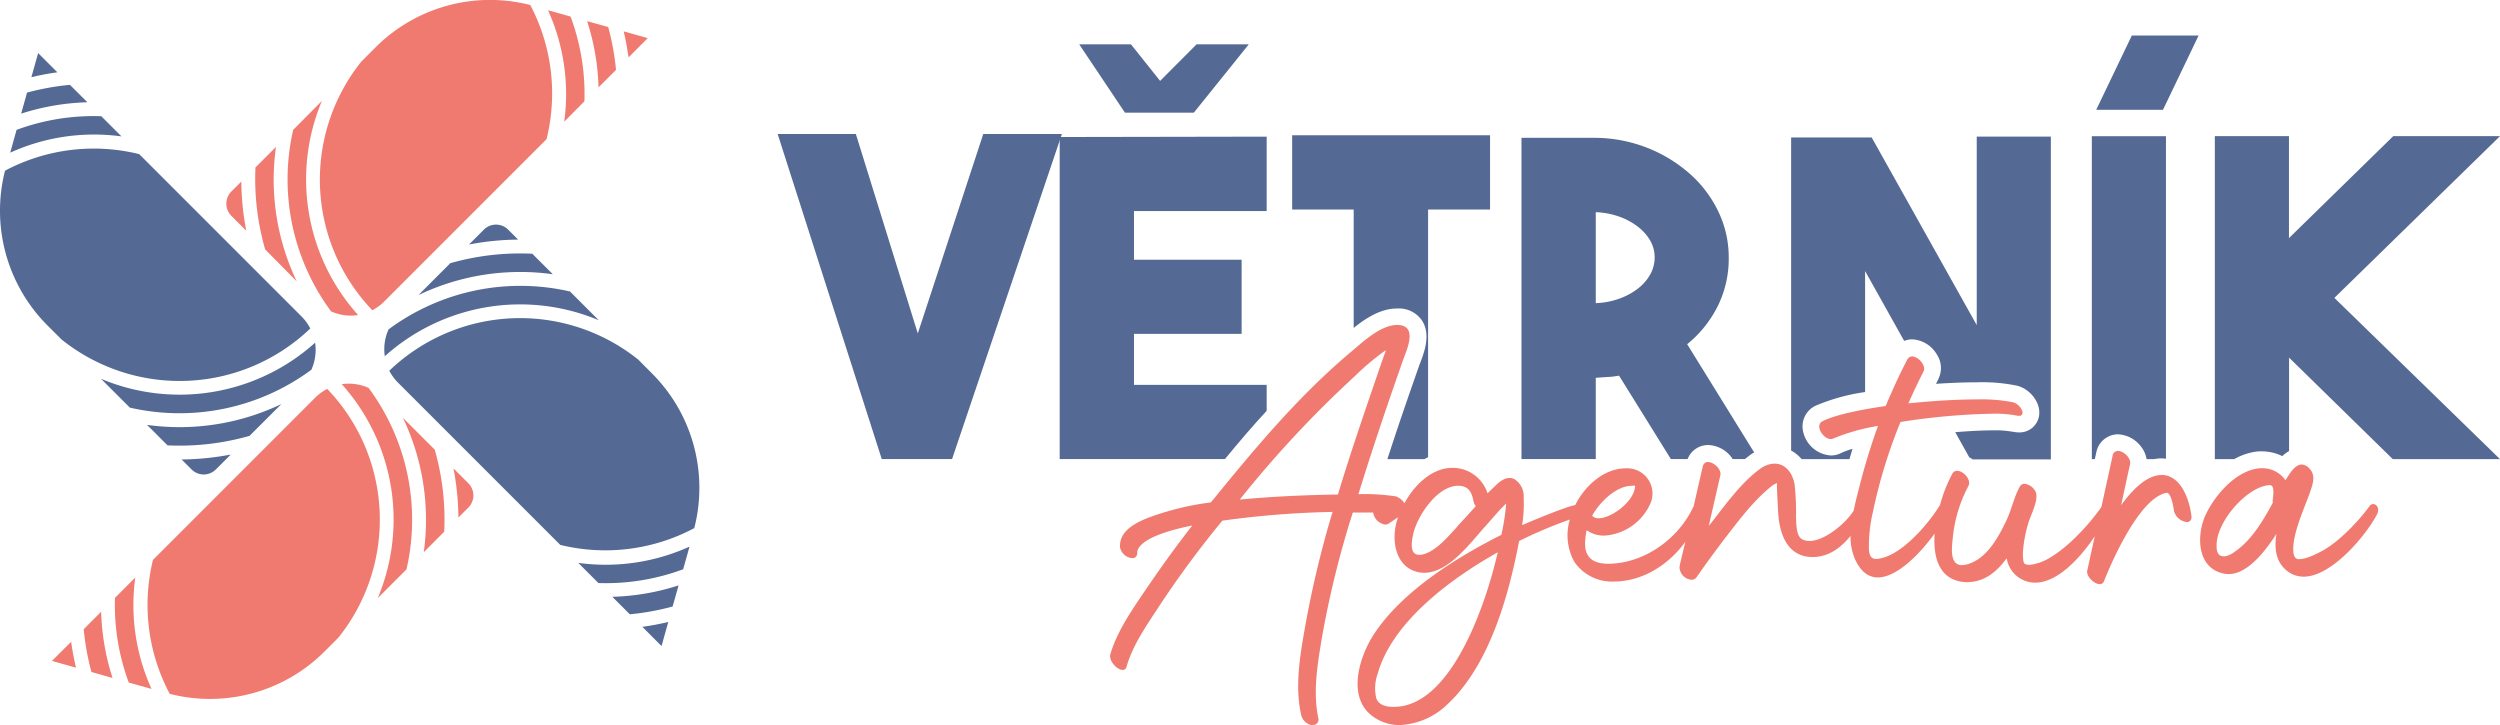
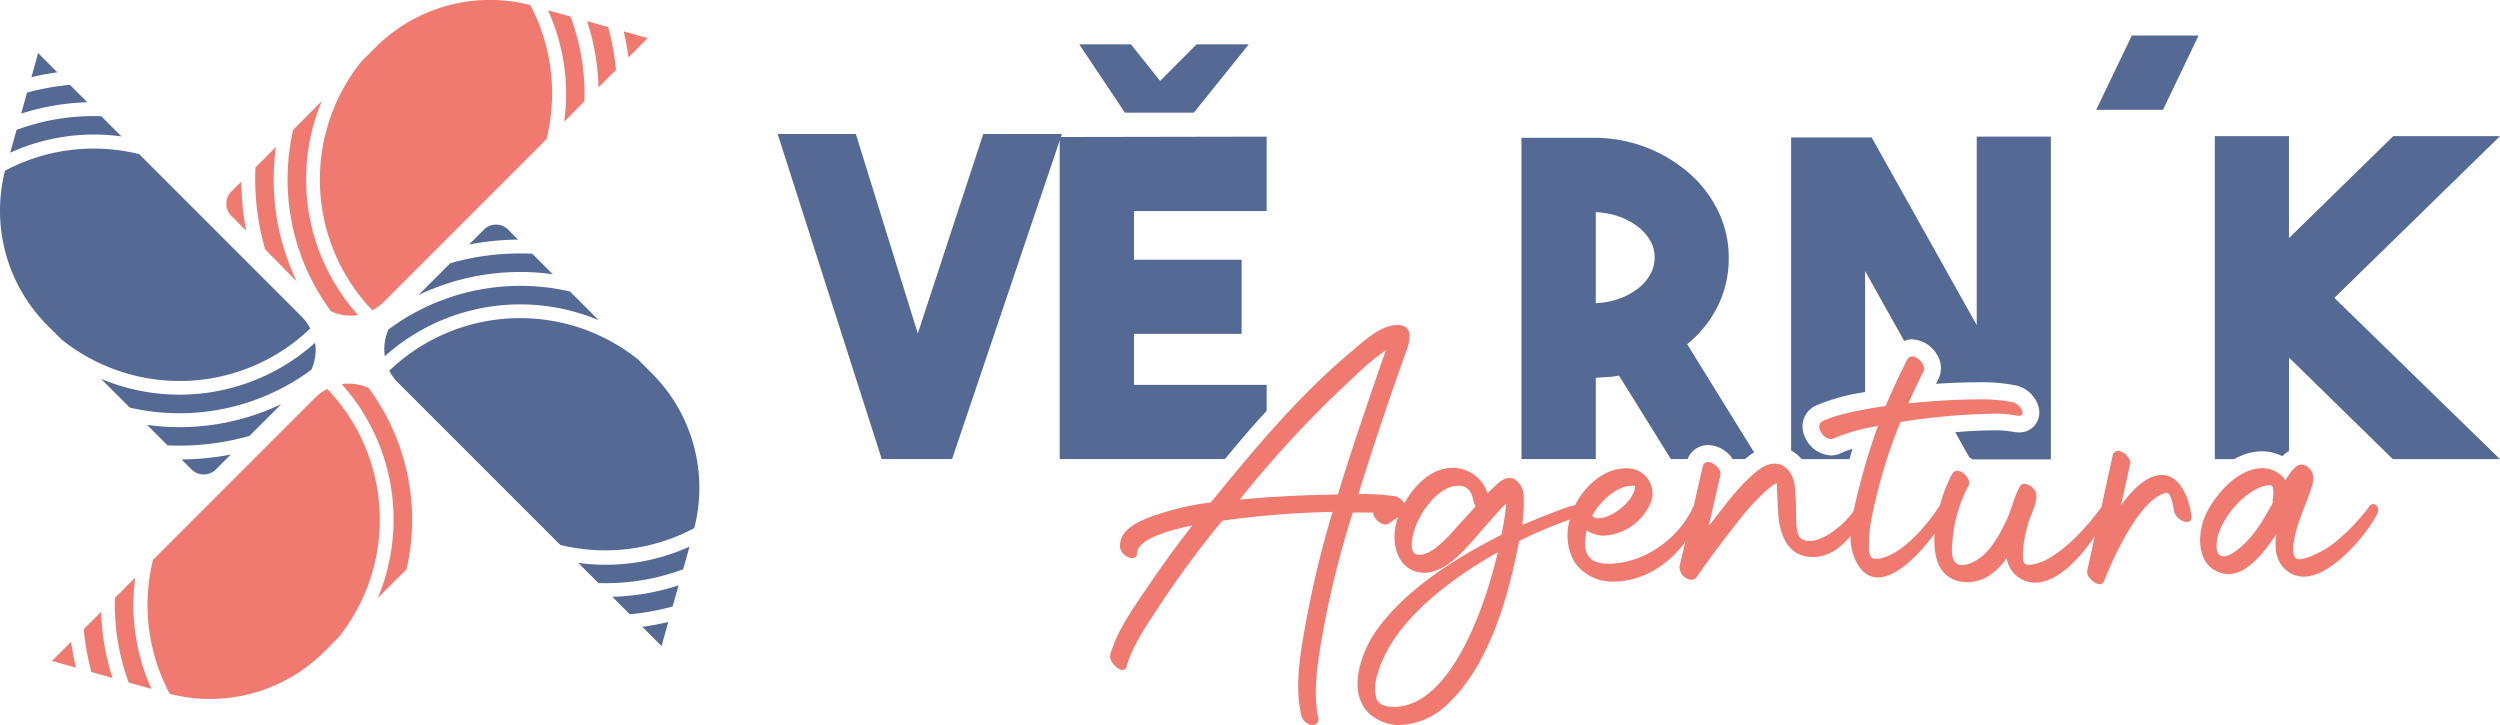
<svg xmlns="http://www.w3.org/2000/svg" viewBox="0 0 462 133.99">
  <clipPath id="a">
    <path d="m0 0h462v133.99h-462z" />
  </clipPath>
  <path d="m181.71 24.76h14.53l-20.3 60.08h-12.99l-19.24-60.08h14.45l11.45 36.86z" fill="#546994" />
  <path d="m387.38 20.29 6.58-13.72h12.34l-6.58 13.72z" fill="#546994" />
  <g clip-path="url(#a)">
    <g fill="#546994">
      <path d="m118.71 115.84 3.54 3.55 1.25-4.45c-1.59.38-3.19.68-4.79.9" />
      <path d="m7.05 9.81-1.25 4.45q2.38-.57 4.8-.9z" />
      <path d="m116.39 113.52a46.59 46.59 0 0 0 7.91-1.44l1.1-3.9a43.43 43.43 0 0 1 -12.24 2.11z" />
      <path d="m89.42 42.44-2.75 2.75a49.57 49.57 0 0 1 9.08-.91l-1.84-1.84a3.17 3.17 0 0 0 -4.49 0" />
      <path d="m77.33 54.53a43.56 43.56 0 0 1 24.83-3.85l-3.79-3.79a47.15 47.15 0 0 0 -15.16 1.75z" />
      <path d="m12.92 15.68a47.51 47.51 0 0 0 -7.92 1.43l-1.09 3.89a43.73 43.73 0 0 1 12.24-2.1z" />
      <path d="m106.84 104 3.75 3.75a41.21 41.21 0 0 0 15.66-2.55l1.17-4.18a37.56 37.56 0 0 1 -20.58 3" />
      <path d="m120.48 69-2.54-2.55a34.92 34.92 0 0 0 -46 2.06 8.85 8.85 0 0 0 1.6 2.19l30 30a35 35 0 0 0 24.76-3.1 29.91 29.91 0 0 0 -7.82-28.6" />
      <path d="m71.12 65.82a37.47 37.47 0 0 1 39.53-6.64l-5.31-5.31a40.88 40.88 0 0 0 -33.53 7 8.82 8.82 0 0 0 -.69 5" />
      <path d="m22.47 25.23-3.75-3.75a41 41 0 0 0 -15.66 2.52l-1.17 4.21a37.53 37.53 0 0 1 20.58-3" />
      <path d="m57.32 60.67a8.85 8.85 0 0 0 -1.6-2.19l-30-30a35 35 0 0 0 -24.79 3.06 30 30 0 0 0 7.89 28.65l2.55 2.54a34.88 34.88 0 0 0 46-2.06" />
      <path d="m58.19 63.37a37.46 37.46 0 0 1 -39.53 6.63l5.34 5.33a41 41 0 0 0 33.54-7 8.9 8.9 0 0 0 .69-5" />
      <path d="m39.89 86.76 2.75-2.76a50.48 50.48 0 0 1 -9.09.91l1.85 1.84a3.17 3.17 0 0 0 4.49 0" />
      <path d="m52 74.67a43.65 43.65 0 0 1 -24.83 3.85l3.79 3.78a47.12 47.12 0 0 0 15.15-1.75z" />
    </g>
    <path d="m445.5 85h.77-.18c-.19 0-.39 0-.59 0" fill="#596ba3" />
    <path d="m345.71 86.75c0-.08.12 0 .12 0s-.08 0-.12 0" fill="#f07a70" />
    <path d="m345.83 86.76a0 0 0 0 1 0 0z" fill="#616161" />
    <path d="m345.71 86.75a.13.13 0 0 0 .07 0s0 0 0 0 0 0-.08 0" fill="#616161" />
  </g>
  <path d="m220.62 20.82h-12.73l-8.45-12.63h9.56l5.39 6.76 6.74-6.76h9.65z" fill="#546994" />
  <g clip-path="url(#a)">
    <path d="m234.08 75.92v-4.8h-24.52v-9.42h19.89v-13.7h-19.89v-9h24.52v-13.75l-38.25.07v59.52h30.53c2.49-3 5-6 7.72-8.92" fill="#546994" />
    <path d="m462 25.16h-19.73l-19.27 18.84v-18.84h-13.7v59.69h3.58a11.47 11.47 0 0 1 3.45-1.29 7.11 7.11 0 0 1 1.64-.15 8.56 8.56 0 0 1 3.8.88 5.89 5.89 0 0 1 1.25-.93v-17.27l19.17 18.76h19.81l-30.61-29.8z" fill="#546994" />
-     <path d="m387.39 83.65a4.1 4.1 0 0 1 4-3.39 5.67 5.67 0 0 1 4.21 2.19 5.12 5.12 0 0 1 1.09 2.4h1.37a7.36 7.36 0 0 1 1.39-.14 7.15 7.15 0 0 1 .82.07v-59.61h-13.7v59.68h.55z" fill="#546994" />
    <path d="m332.89 84.85h8.89c.19-.64.37-1.29.56-1.9a13.1 13.1 0 0 0 -2.11.78 4.14 4.14 0 0 1 -1.87.44 5.61 5.61 0 0 1 -5.13-4.36 4.23 4.23 0 0 1 2.24-4.81 36.24 36.24 0 0 1 9.2-2.55v-22.36l7.22 12.91a4.17 4.17 0 0 1 1.46-.29 5.61 5.61 0 0 1 4.56 2.76 4.59 4.59 0 0 1 .31 4.56q-.21.45-.45.9c2.76-.18 5.32-.28 7.52-.28a31.92 31.92 0 0 1 7.44.62c2.47.61 4.39 3.15 4.11 5.43a3.65 3.65 0 0 1 -3.77 3.21 5.93 5.93 0 0 1 -1.16-.14h-.1a18 18 0 0 0 -3.48-.24c-1.94 0-4.37.12-7 .34l2.59 4.64a4.76 4.76 0 0 1 .64.39h14.44v-59.65h-13.7v34.83l-19.41-34.67h-14.89v57.85a6.68 6.68 0 0 1 1.94 1.59" fill="#546994" />
    <path d="m294.9 39.21a14.52 14.52 0 0 1 4.18.77 12.56 12.56 0 0 1 3.49 1.83 8.9 8.9 0 0 1 2.36 2.6 6.24 6.24 0 0 1 .85 3.16 6.48 6.48 0 0 1 -.85 3.21 8.78 8.78 0 0 1 -2.36 2.64 12.56 12.56 0 0 1 -3.49 1.83 14.19 14.19 0 0 1 -4.18.77zm0 30.61 2.19-.16c.7 0 1.41-.13 2.11-.24l9.58 15.42h3.09a4.05 4.05 0 0 1 3.81-2.6 5.66 5.66 0 0 1 4.23 2.18c.11.13.19.28.29.42h2.26c.39-.31.78-.63 1.19-.92.17-.12.35-.21.52-.31l-12.38-20a21.35 21.35 0 0 0 5.68-7.1 19.75 19.75 0 0 0 2-8.87 19.46 19.46 0 0 0 -1.91-8.52 21.93 21.93 0 0 0 -5.28-7 26.39 26.39 0 0 0 -7.83-4.79 26.87 26.87 0 0 0 -9.58-1.86h-13.7v59.37h13.73z" fill="#546994" />
-     <path d="m250.16 60.6c2.22-1.79 5-3.59 8-3.59h.09a5.15 5.15 0 0 1 4.49 2.16c1.74 2.56.47 5.91-.29 7.91-.1.23-.17.45-.24.64-2.29 6.51-4.17 12-5.82 17.13h6.82l.7-.37v-45.76h11.45v-13.72h-36.57v13.72h11.37z" fill="#546994" />
    <g fill="#f07a70">
      <path d="m116.16 10.6 3.54-3.55-4.44-1.25c.38 1.59.67 3.19.9 4.8" />
      <path d="m113.84 12.92a47.53 47.53 0 0 0 -1.44-7.92l-3.9-1.09a43.72 43.72 0 0 1 2.11 12.23z" />
      <path d="m45.51 42.64a49.59 49.59 0 0 1 -.91-9.09l-1.85 1.84a3.21 3.21 0 0 0 0 4.5z" />
      <path d="m54.84 52a43.56 43.56 0 0 1 -3.84-24.85l-3.79 3.79a47.12 47.12 0 0 0 1.79 15.15z" />
      <path d="m15.47 116.28a47.21 47.21 0 0 0 1.43 7.91l3.9 1.1a43.79 43.79 0 0 1 -2.11-12.24z" />
      <path d="m9.6 122.14 4.45 1.25a48.67 48.67 0 0 1 -.9-4.79z" />
-       <path d="m83.8 86.56a49.57 49.57 0 0 1 .91 9.08l1.84-1.84a3.17 3.17 0 0 0 0-4.49z" />
-       <path d="m74.46 77.22a43.65 43.65 0 0 1 3.85 24.83l3.78-3.79a46.9 46.9 0 0 0 -1.75-15.16z" />
      <path d="m104.29 22.47 3.71-3.75a41 41 0 0 0 -2.56-15.66l-4.17-1.17a37.53 37.53 0 0 1 3 20.58" />
      <path d="m68.84 57.32a8.85 8.85 0 0 0 2.16-1.6l30-30a35.07 35.07 0 0 0 -3-24.79 29.93 29.93 0 0 0 -28.67 7.89l-2.55 2.55a34.9 34.9 0 0 0 2.06 46" />
      <path d="m66.14 58.18a37.49 37.49 0 0 1 -6.65-39.53l-5.31 5.35a41 41 0 0 0 7 33.54 8.81 8.81 0 0 0 5 .68" />
      <path d="m25 106.73-3.75 3.75a41 41 0 0 0 2.55 15.66l4.2 1.17a37.54 37.54 0 0 1 -3-20.58" />
      <path d="m60.46 71.88a8.57 8.57 0 0 0 -2.19 1.59l-30 30a34.93 34.93 0 0 0 3.1 24.75 29.92 29.92 0 0 0 28.63-7.85l2.54-2.54a34.88 34.88 0 0 0 -2.06-45.95" />
      <path d="m63.16 71a37.46 37.46 0 0 1 6.65 39.53l5.31-5.31a40.92 40.92 0 0 0 -7-33.53 8.9 8.9 0 0 0 -5-.69" />
      <path d="m420 92.6v.33c-1.9 3.52-4 7-7.13 9.11a4.41 4.41 0 0 1 -1.66.77h-.24c-1.22 0-1.38-1.09-1.34-2.19.12-3.88 4.21-8.83 7.7-10.41a6.32 6.32 0 0 1 2-.56.87.87 0 0 1 .49.12c.52.44.24 2.15.16 2.83m18.63.53a1 1 0 0 0 -.81.53c-2.07 2.79-5.51 6.4-8.58 8.1-.9.48-2.92 1.58-4.42 1.58-.69 0-1-.77-1-1.62-.12-3.08 1.94-7.58 3-10.49.49-1.5 1.3-3.28 0-4.62a2 2 0 0 0 -1.45-.77c-1 0-1.87 1.13-2.51 2.15-.17.24-.33.52-.49.77 0 0-.08-.12-.12-.17a5.13 5.13 0 0 0 -4.23-2.06 4.39 4.39 0 0 0 -1 .08c-4 .69-7.57 4.82-9.27 8.26-1.86 3.73-1.9 10.13 3.27 11.13a3.51 3.51 0 0 0 .89.08c3.6 0 6.93-4.54 8.79-7.41-.41 2.55-.12 5 1.7 6.6a4.94 4.94 0 0 0 3.32 1.3c5.27 0 11.63-7.78 13.57-11.51.53-1 0-1.9-.69-1.9" />
      <path d="m276.69 102.45c-1.95 8.5-8.3 28.18-19.12 28.18-1.29 0-2.75-.24-3.24-1.62a8 8 0 0 1 .29-4.57c2.51-8.91 12.31-16.85 22.15-22.36 0 .13 0 .24-.08.37m-7.33-5.19c-1.7 1.82-4.17 4.9-6.81 5.27-.12 0-.24 0-.32 0-1.82 0-1.34-2.59-1.05-3.93.81-3.36 4.45-8.83 8.3-8.83 1.82 0 2.51 1.09 2.84 2.92a2.11 2.11 0 0 0 .4.85c-1.09 1.21-2.23 2.47-3.36 3.68m-22.11-5.83c-6 .08-12.15.37-18.14.93a202.21 202.21 0 0 1 21.26-22.8 45.42 45.42 0 0 1 5.75-4.82c-.24.73-.52 1.46-.77 2.18-2.79 8.15-5.63 16.29-8.1 24.51m54.3-1.62a3.08 3.08 0 0 1 .61 0c0 2.71-4.25 6-6.72 6a1.59 1.59 0 0 1 -1.06-.32.44.44 0 0 0 -.16-.12c1.34-2.47 4.42-5.55 7.33-5.55m97.92-2c-3 0-5.83 3.29-7.49 5.59.56-2.55 1.09-5.06 1.66-7.61.24-1.09-1.22-2.43-2.23-2.43a1 1 0 0 0 -1 .89l-2.07 9.47c-2.32 3.31-6.13 7.43-9.63 9.44a9 9 0 0 1 -3.65 1.26 2.42 2.42 0 0 1 -.93-.2s0-.08-.08-.16a1.58 1.58 0 0 1 -.16-.61 8.66 8.66 0 0 1 0-2 24.15 24.15 0 0 1 .89-4.57c.41-1.58 1.94-4.17 1.46-5.84a2.67 2.67 0 0 0 -2.11-1.61 1 1 0 0 0 -.89.56c-1 1.83-1.46 4-2.35 6-1.42 3-3.4 6.77-6.6 8.06a4.61 4.61 0 0 1 -1.7.41 1.51 1.51 0 0 1 -1.38-.65c-.77-1.09-.44-3.28-.32-4.54a25.7 25.7 0 0 1 2.87-9.43c.61-1.09-.89-2.8-2.06-2.8a1 1 0 0 0 -.93.57 26.66 26.66 0 0 0 -2.26 5.79 1.82 1.82 0 0 0 -.21.29c-2 3.2-6.73 8.74-10.74 9.51a3.1 3.1 0 0 1 -.85.12c-.85 0-1.21-.48-1.33-1.66a27.5 27.5 0 0 1 .73-7 95.52 95.52 0 0 1 5.1-16.65 124.31 124.31 0 0 1 17.13-1.53 21 21 0 0 1 4.17.32 3.37 3.37 0 0 0 .57.08c1.46 0 .36-2.15-1.09-2.51a30.08 30.08 0 0 0 -6.69-.53c-3.68 0-8.22.28-12.63.73.89-2 1.82-4 2.79-5.87.57-1.14-1-2.8-2.1-2.8a1 1 0 0 0 -.89.57c-1.46 2.79-2.76 5.67-4 8.59-4.94.72-9.36 1.66-11.63 2.79-1.58.77.08 3.32 1.5 3.32a1.11 1.11 0 0 0 .49-.12 36.92 36.92 0 0 1 8.22-2.31 118.57 118.57 0 0 0 -3.48 11.42c-.33 1.28-.71 2.72-1 4.21-1.45 2.38-5.39 5.63-8.17 5.63a2.7 2.7 0 0 1 -1.5-.4c-1-.69-.94-3-1-4.13a46 46 0 0 0 -.25-5.87c-.4-2.39-1.86-3.89-3.72-3.89a4.56 4.56 0 0 0 -2.56.89c-3.44 2.47-6.19 6.28-8.78 9.6-.29.36-.53.69-.81 1 .73-3.12 1.42-6.2 2.14-9.32.25-1.13-1.21-2.47-2.27-2.47-.48 0-.84.25-1 .9-.55 2.42-1.11 4.84-1.66 7.26l-.12.23c-2.75 5.87-9.11 10.41-15.71 10.41-2.07 0-3.93-.65-4.21-3.08a10.32 10.32 0 0 1 .28-3.12 5.37 5.37 0 0 0 3.28 1 10 10 0 0 0 8.59-6.19 4.66 4.66 0 0 0 -4.66-6.24c-4 0-7.57 3.22-9.34 6.79-1.59.23-8.38 3.08-9.81 3.7a25.56 25.56 0 0 0 .28-5.22 3.66 3.66 0 0 0 -1.74-3.29 1.83 1.83 0 0 0 -.89-.2c-1.18 0-2.23 1.06-3 1.83-.36.32-.69.68-1.05 1a6.73 6.73 0 0 0 -6.52-4.7c-3.63 0-6.91 3-8.83 6.54a3.13 3.13 0 0 0 -1.58-1.27 39.16 39.16 0 0 0 -6.92-.41c2.55-8.3 5.34-16.52 8.22-24.71.65-1.86 2.92-6.52-1.05-6.56-3 0-6.2 3-8.26 4.74-9.48 7.9-17.62 17.54-25.36 27.06-.28.36-.56.68-.85 1a51.67 51.67 0 0 0 -11.66 2.87c-2.43 1-5.27 2.47-5.1 5.43a2.53 2.53 0 0 0 2.26 2c.57 0 1-.37.93-1.26.65-2.75 7.74-4.29 10.17-4.78-3 3.81-5.79 7.74-8.51 11.71-2.51 3.72-5.38 7.77-6.64 12.1-.32 1.22 1.26 2.88 2.27 2.88a.71.71 0 0 0 .73-.61c1.09-3.8 3.48-7.29 5.63-10.57a182.48 182.48 0 0 1 12.07-16.4 171.86 171.86 0 0 1 20.37-1.62 188.52 188.52 0 0 0 -5.26 22.27c-.85 4.86-1.66 10.2-.57 15.1a2.49 2.49 0 0 0 1.82 2 1.19 1.19 0 0 0 .33 0 1 1 0 0 0 1.05-1.25c-1-4.66-.2-9.72.57-14.34a176.49 176.49 0 0 1 5.8-23.67h3.76a2.63 2.63 0 0 0 2.24 2.23 1.24 1.24 0 0 0 .73-.25l1.63-1.11a11.3 11.3 0 0 0 -.62 2.94c-.21 2.91.81 6.15 3.88 7.09a5.46 5.46 0 0 0 1.58.24c4.5 0 8.51-5.51 11.14-8.43 1.3-1.41 2.55-3 4-4.37a40.5 40.5 0 0 1 -.89 5.79c-8.46 4.26-18.39 10.49-23.57 18.39-2.88 4.45-5.23 12.43.61 15.67a8.25 8.25 0 0 0 4.21 1.09 13.47 13.47 0 0 0 8.75-3.8c7.77-7.21 11.34-20 13.28-30.21a82.84 82.84 0 0 1 9.27-3.93l.11-.06a10.18 10.18 0 0 0 .82 7.83 8.43 8.43 0 0 0 7.29 3.65c5.48 0 10.33-3.3 13.23-7.35l-1 4.19c0 .12 0 .24-.08.36a2.42 2.42 0 0 0 2.19 2.47 1.15 1.15 0 0 0 1-.52c1.66-2.39 3.36-4.7 5.1-7 2.68-3.44 5.43-7.21 8.91-9.92.13-.08.49-.29.81-.44 0 1.69.12 3.4.21 5.14.16 4 1.57 8.54 6.39 8.54 2.94 0 5.23-1.72 7-3.91a10.4 10.4 0 0 0 .8 4.24c1.09 2.47 2.59 3.44 4.25 3.44 3.57 0 7.91-4.51 10.49-8.12-.32 4.62.93 8.79 5.87 9 3.32 0 5.55-1.86 7.45-4.42a5.31 5.31 0 0 0 5.27 4.5c4.11 0 8.29-4.51 11-8.56-.46 2.12-.93 4.25-1.39 6.37-.2 1 1.26 2.47 2.31 2.47a.83.83 0 0 0 .81-.6c1.66-4.21 6.2-14.14 10.65-16a3.7 3.7 0 0 1 .93-.28c.81 0 1.26 2.75 1.34 3.4a2.76 2.76 0 0 0 2.35 2c.57 0 1-.36.85-1.25-.37-2.92-1.94-7.46-5.55-7.46" />
    </g>
  </g>
</svg>